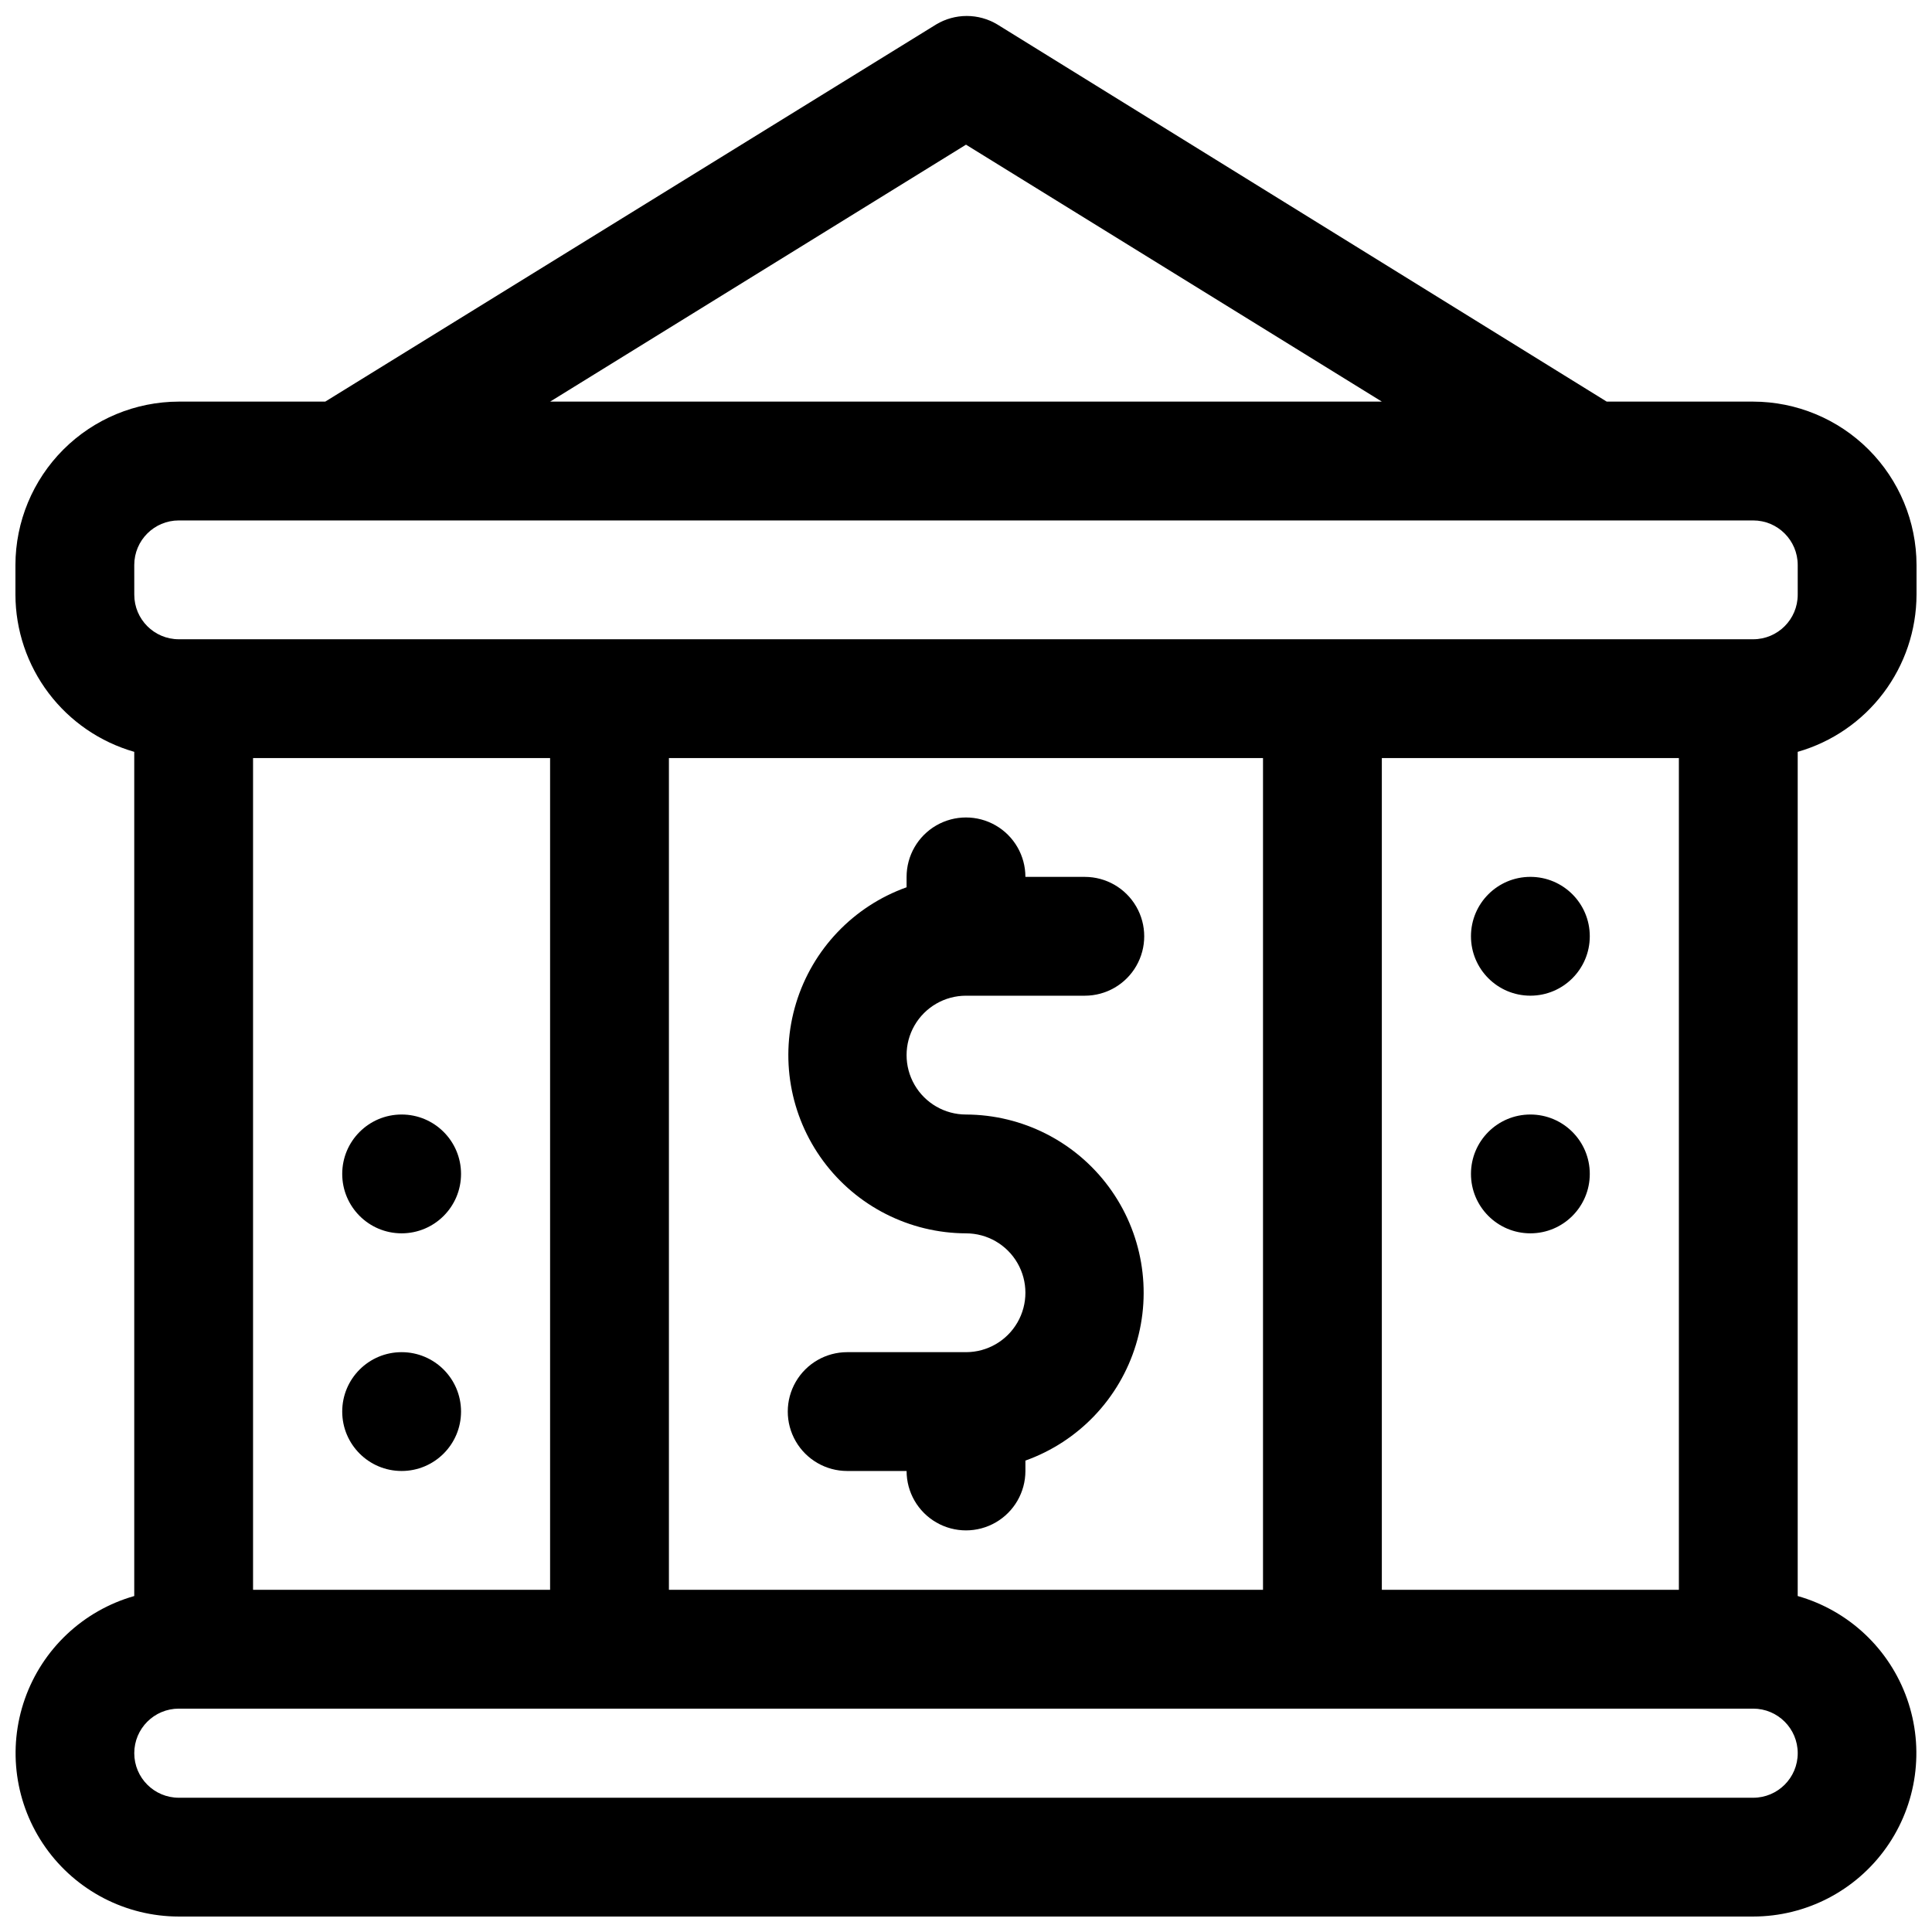
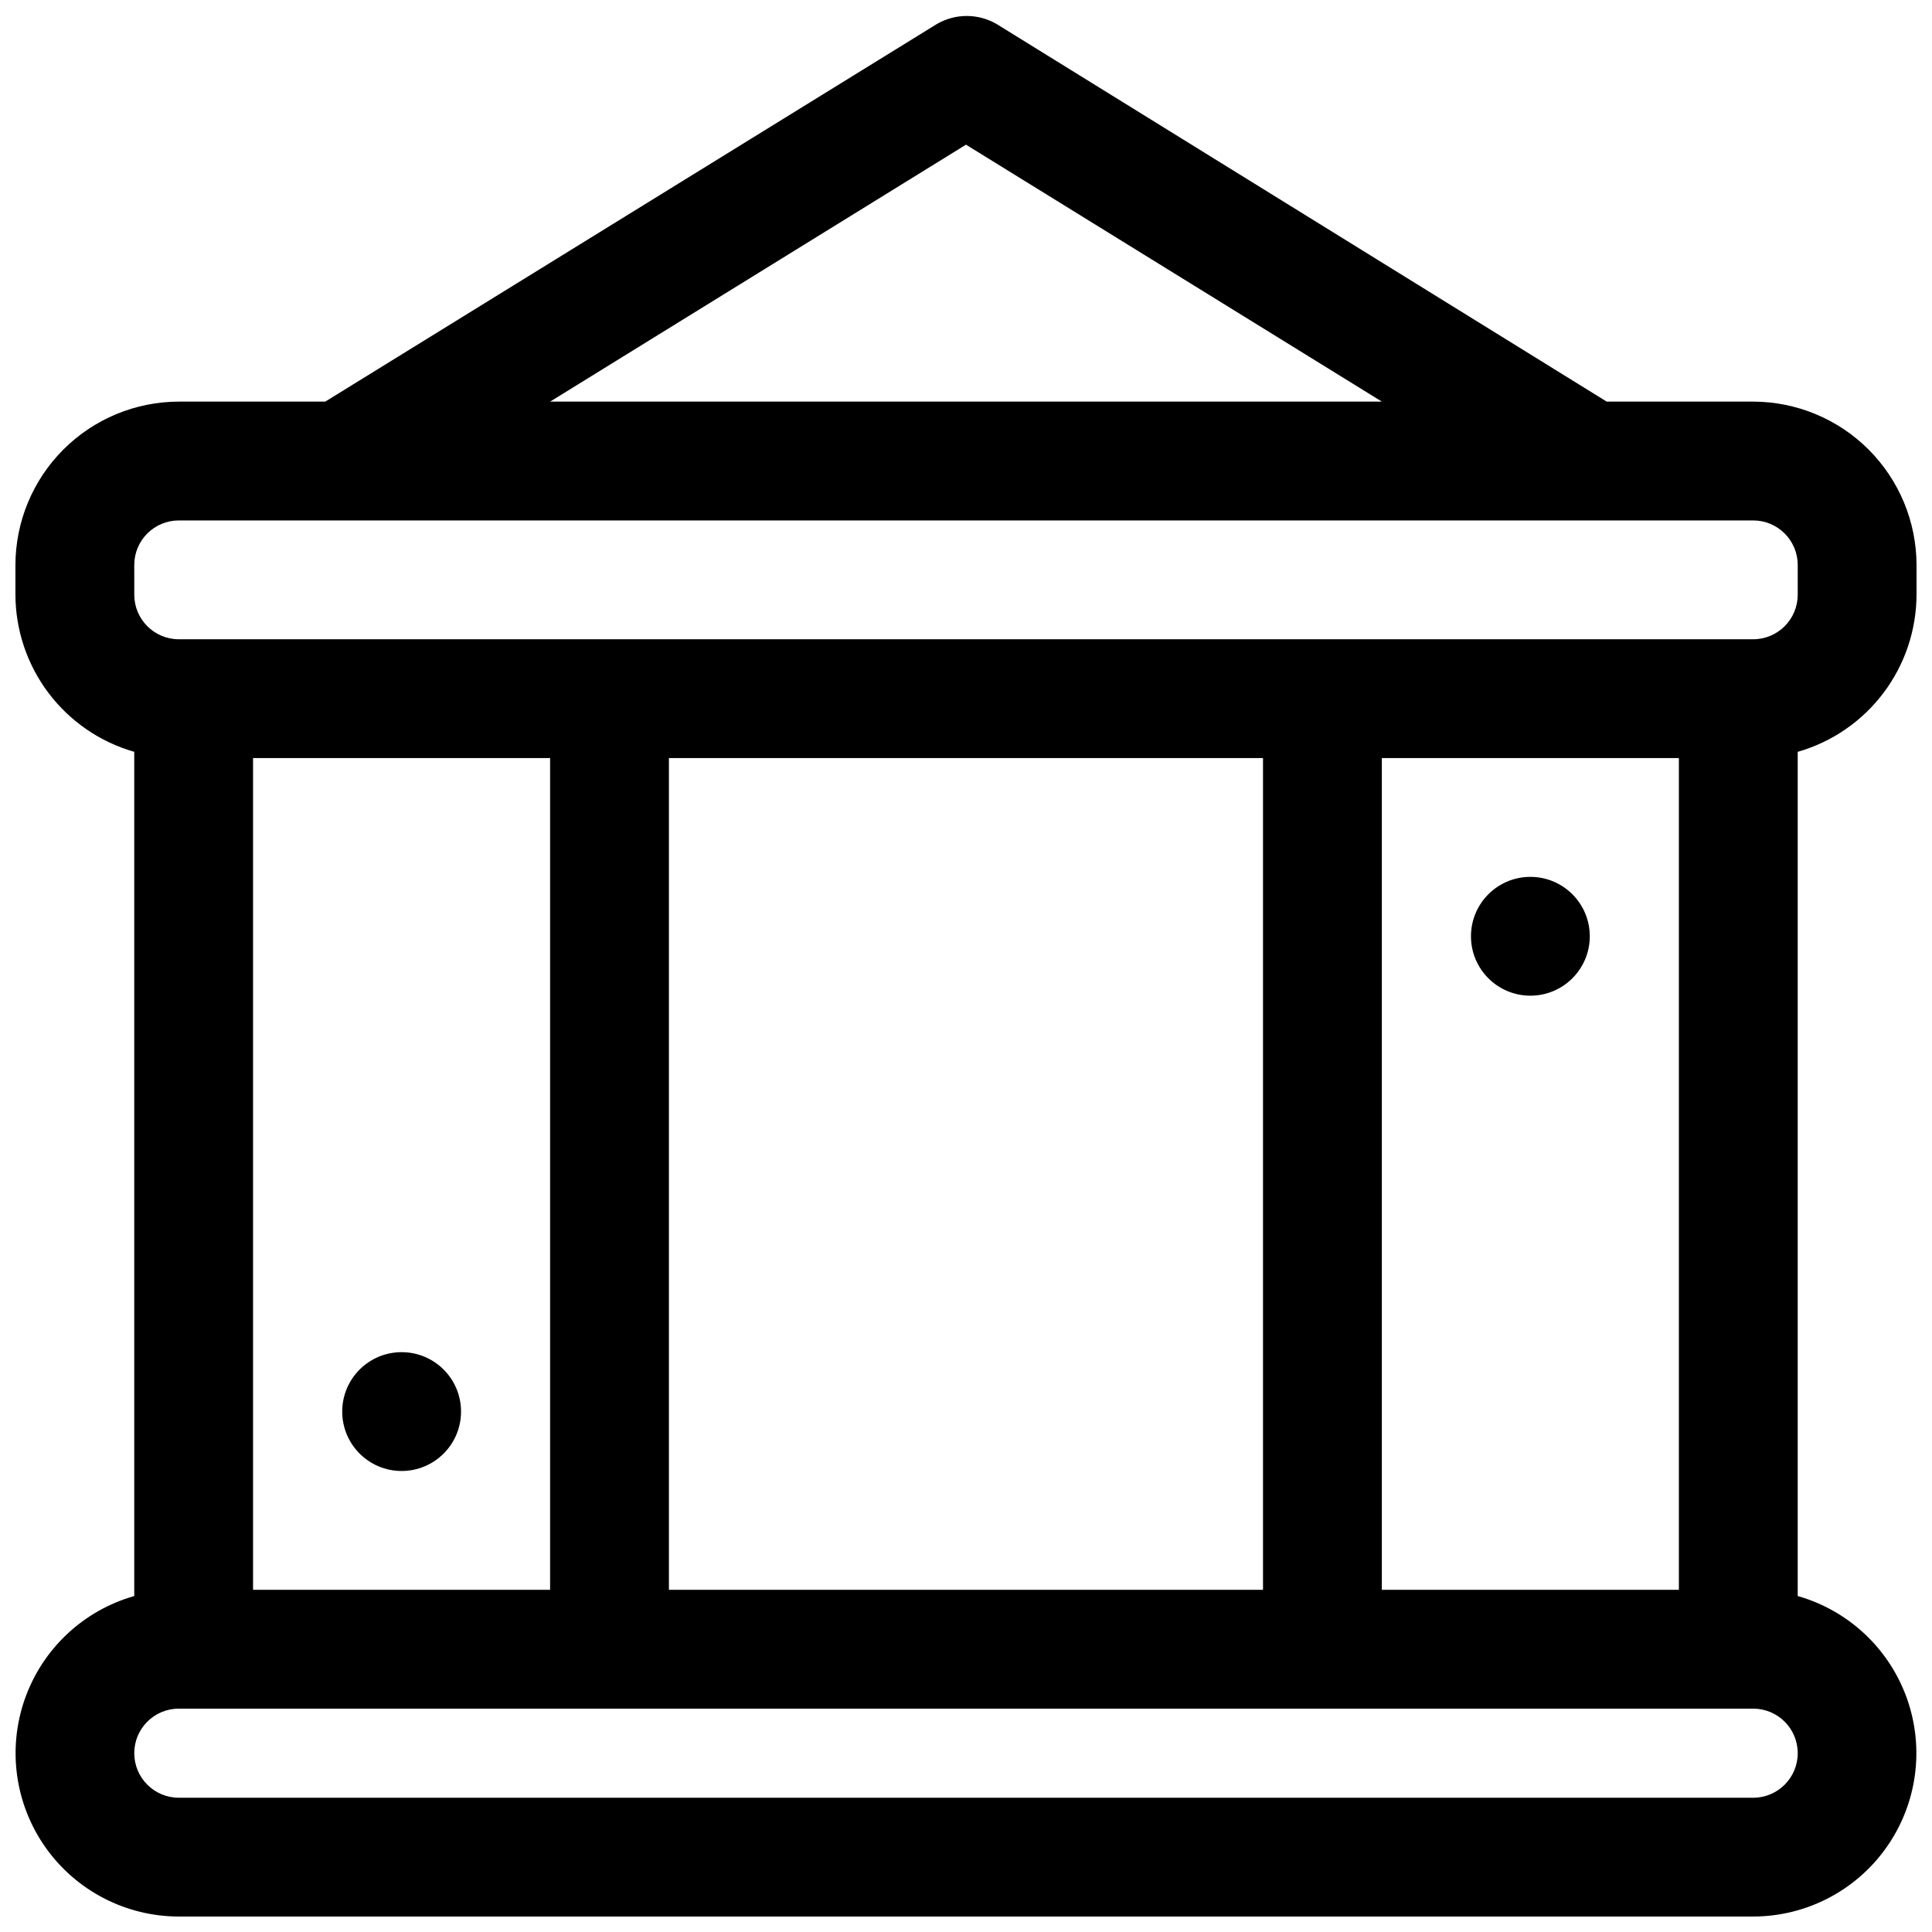
<svg xmlns="http://www.w3.org/2000/svg" width="800px" height="800px" version="1.1" viewBox="144 144 512 512">
  <defs>
    <clipPath id="a">
      <path d="m148.09 148.09h503.81v503.81h-503.81z" />
    </clipPath>
  </defs>
  <g clip-path="url(#a)">
    <path d="m651.9 301.6v-7.871c-0.02-11.477-4.59-22.477-12.703-30.594-8.113-8.113-19.117-12.684-30.594-12.703h-38.809l-161.53-99.973c-2.441-1.457-5.231-2.227-8.07-2.227-2.84 0-5.629 0.77-8.07 2.227l-161.93 99.973h-38.809c-11.477 0.02-22.477 4.59-30.594 12.703-8.113 8.117-12.684 19.117-12.703 30.594v7.871c0.027 9.418 3.113 18.566 8.793 26.078 5.68 7.512 13.645 12.973 22.695 15.566v223.72c-13.508 3.844-24.309 13.996-28.98 27.242-4.672 13.242-2.629 27.926 5.477 39.395 8.105 11.465 21.27 18.289 35.312 18.301h417.22-0.004c14.043-0.012 27.207-6.836 35.312-18.301 8.109-11.469 10.148-26.152 5.477-39.395-4.668-13.246-15.473-23.398-28.98-27.242v-223.72c9.055-2.594 17.016-8.055 22.695-15.566s8.766-16.66 8.793-26.078zm-251.9-119.26 110.21 68.094h-220.42zm-220.42 111.39c0-6.523 5.285-11.809 11.809-11.809h417.22-0.004c6.523 0 11.809 5.285 11.809 11.809v7.871c0 6.523-5.285 11.809-11.809 11.809h-417.21c-6.523 0-11.809-5.285-11.809-11.809zm409.34 271.59h-78.719v-220.42h78.719zm-267.65 0v-220.42h157.44v220.42zm-110.21-220.42h78.719v220.42h-78.719zm397.54 275.52h-417.21c-6.523 0-11.809-5.285-11.809-11.809 0-6.519 5.285-11.805 11.809-11.805h417.22-0.004c6.523 0 11.809 5.285 11.809 11.805 0 6.523-5.285 11.809-11.809 11.809z" />
  </g>
-   <path d="m400 439.36c-5.625 0-10.824-3-13.637-7.871-2.812-4.871-2.812-10.875 0-15.746 2.812-4.871 8.012-7.871 13.637-7.871h31.488c5.625 0 10.82-3 13.633-7.871s2.812-10.875 0-15.746-8.008-7.871-13.633-7.871h-15.746c0-5.625-3-10.824-7.871-13.637s-10.875-2.812-15.746 0-7.871 8.012-7.871 13.637v2.754c-14.066 5.027-24.93 16.418-29.285 30.707-4.356 14.293-1.691 29.801 7.18 41.82 8.875 12.02 22.91 19.137 37.852 19.184 5.625 0 10.82 3 13.633 7.871s2.812 10.871 0 15.742c-2.812 4.875-8.008 7.875-13.633 7.875h-31.488c-5.625 0-10.824 3-13.637 7.871-2.812 4.871-2.812 10.871 0 15.742 2.812 4.871 8.012 7.875 13.637 7.875h15.742c0 5.625 3 10.82 7.871 13.633s10.875 2.812 15.746 0 7.871-8.008 7.871-13.633v-2.758c14.07-5.027 24.93-16.414 29.285-30.707 4.356-14.289 1.695-29.801-7.18-41.82-8.871-12.02-22.91-19.133-37.848-19.18z" />
  <path d="m565.31 392.12c0 8.695-7.051 15.746-15.746 15.746-8.695 0-15.742-7.051-15.742-15.746s7.047-15.742 15.742-15.742c8.695 0 15.746 7.047 15.746 15.742" />
-   <path d="m565.31 455.1c0 8.695-7.051 15.746-15.746 15.746-8.695 0-15.742-7.051-15.742-15.746 0-8.695 7.047-15.742 15.742-15.742 8.695 0 15.746 7.047 15.746 15.742" />
  <path d="m266.18 518.08c0 8.695-7.051 15.746-15.746 15.746-8.695 0-15.742-7.051-15.742-15.746s7.047-15.742 15.742-15.742c8.695 0 15.746 7.047 15.746 15.742" />
-   <path d="m266.18 455.1c0 8.695-7.051 15.746-15.746 15.746-8.695 0-15.742-7.051-15.742-15.746 0-8.695 7.047-15.742 15.742-15.742 8.695 0 15.746 7.047 15.746 15.742" />
</svg>